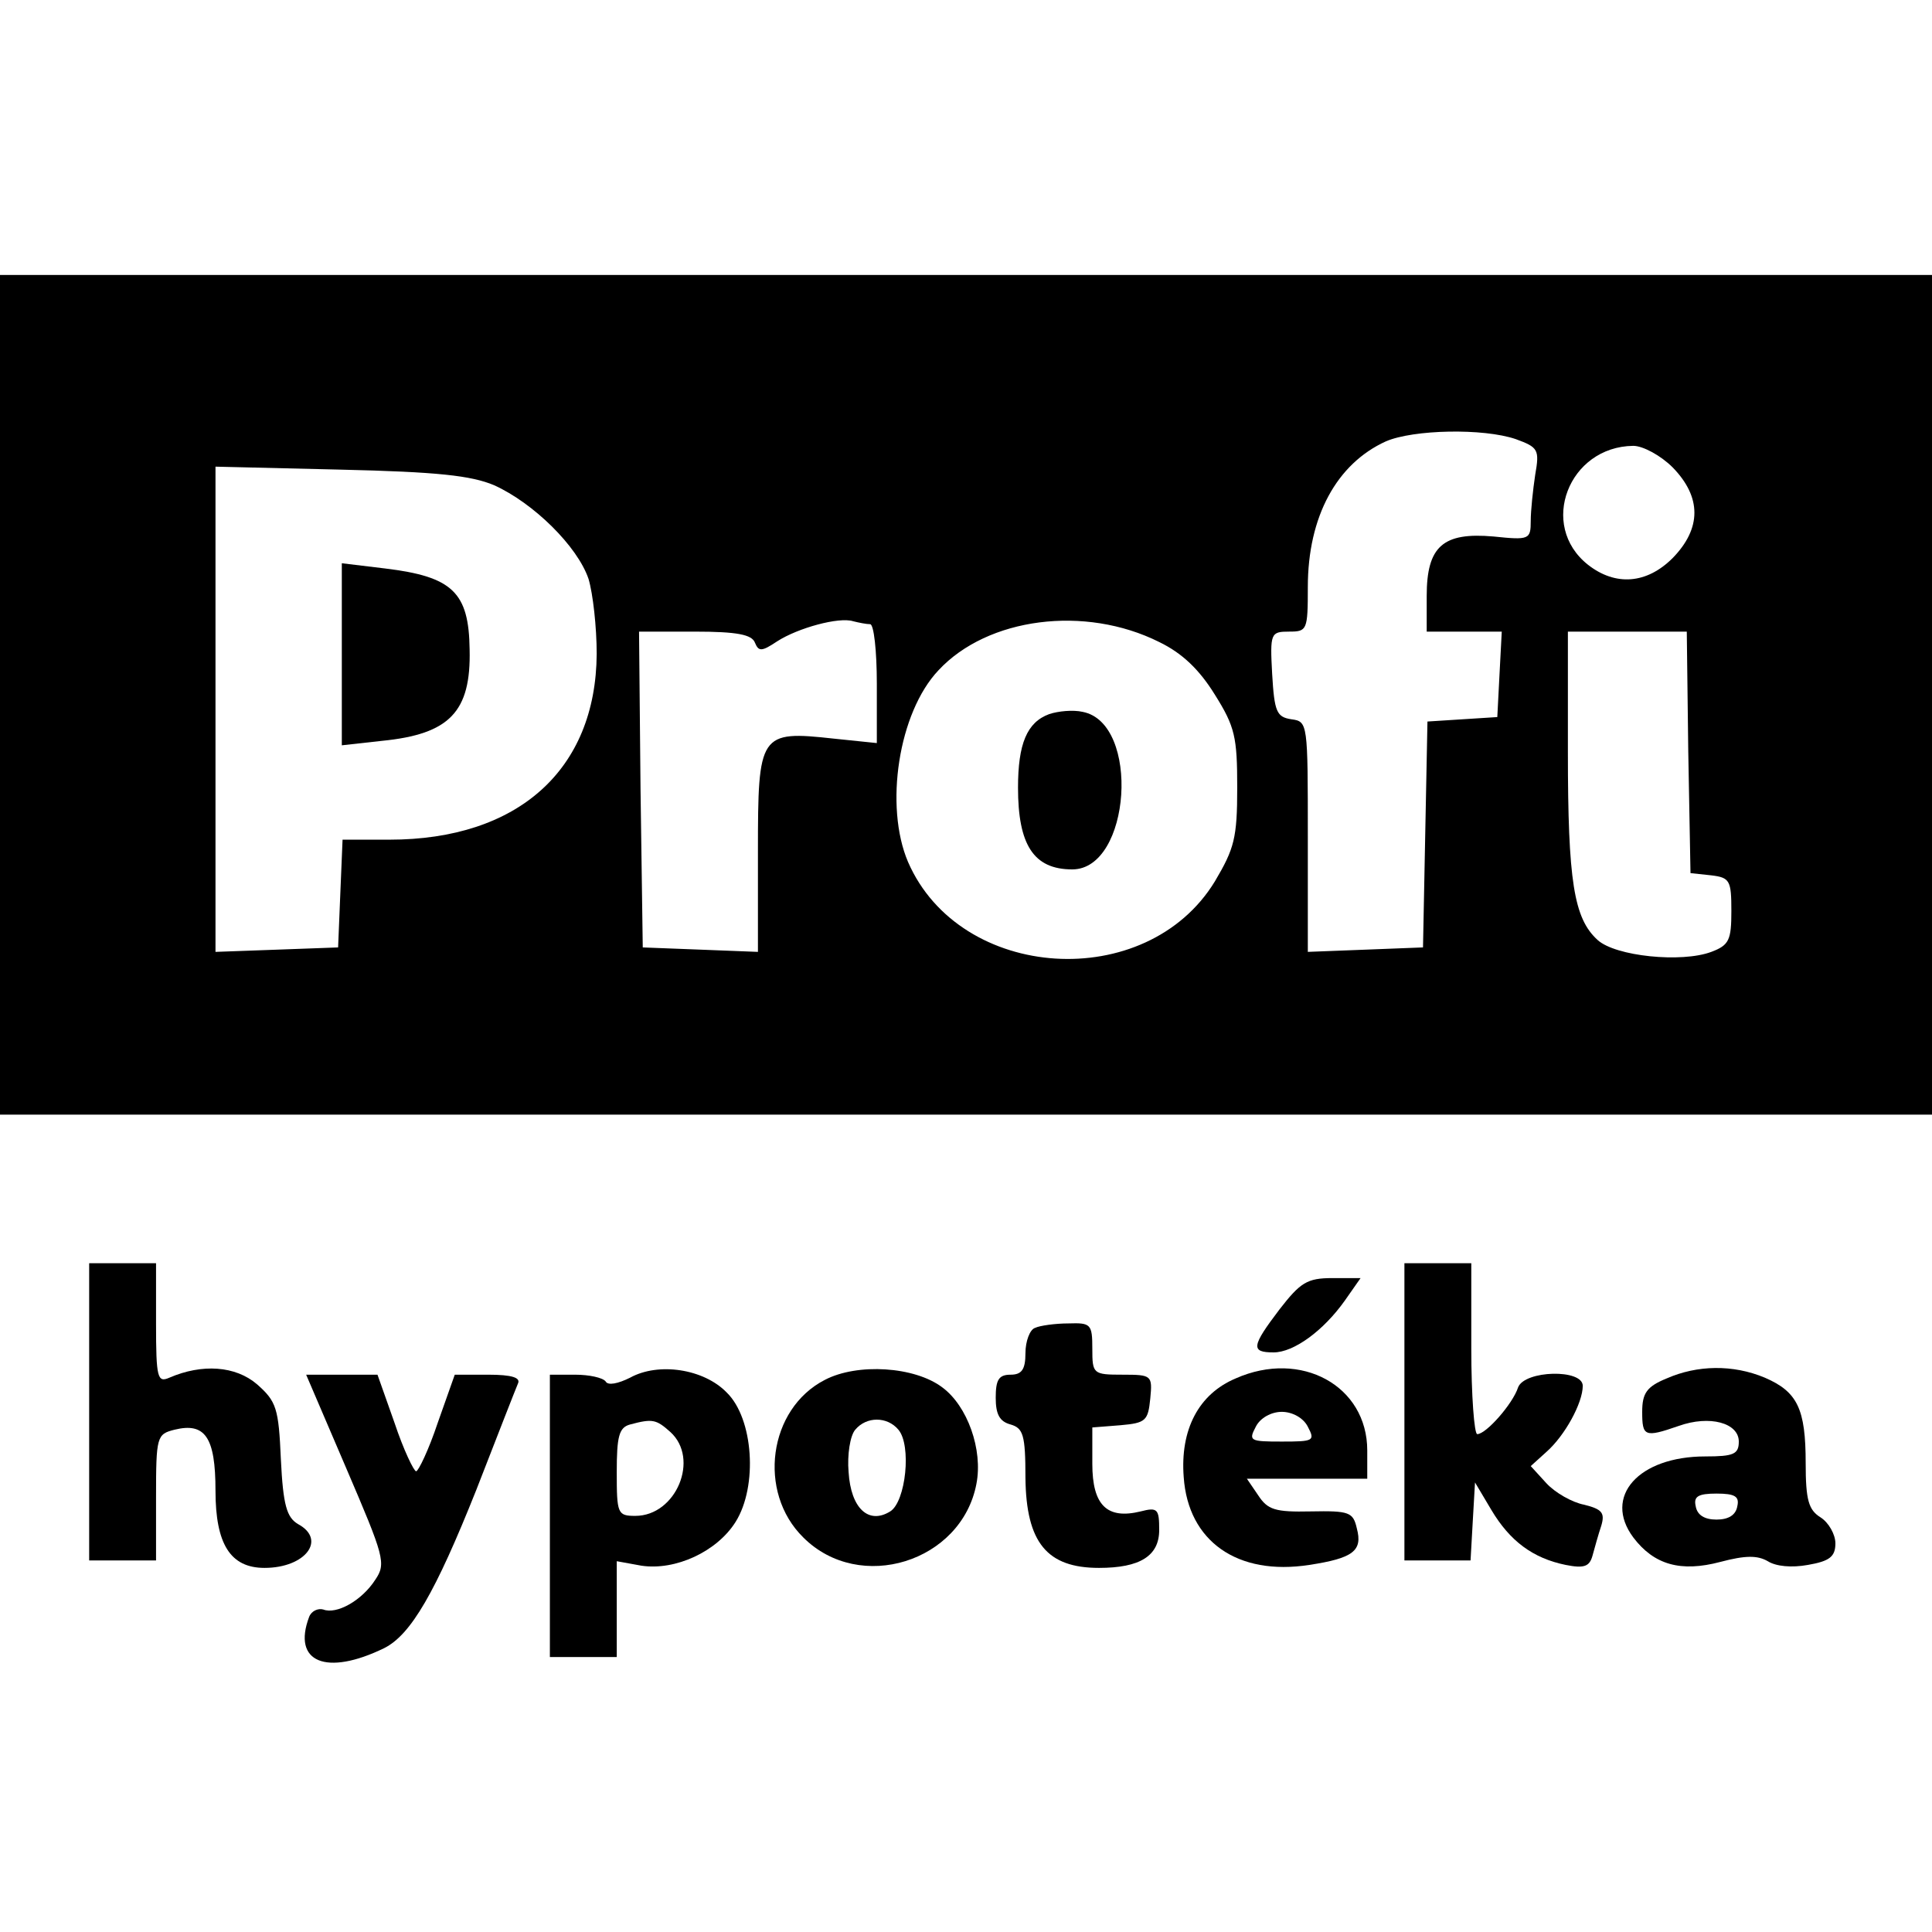
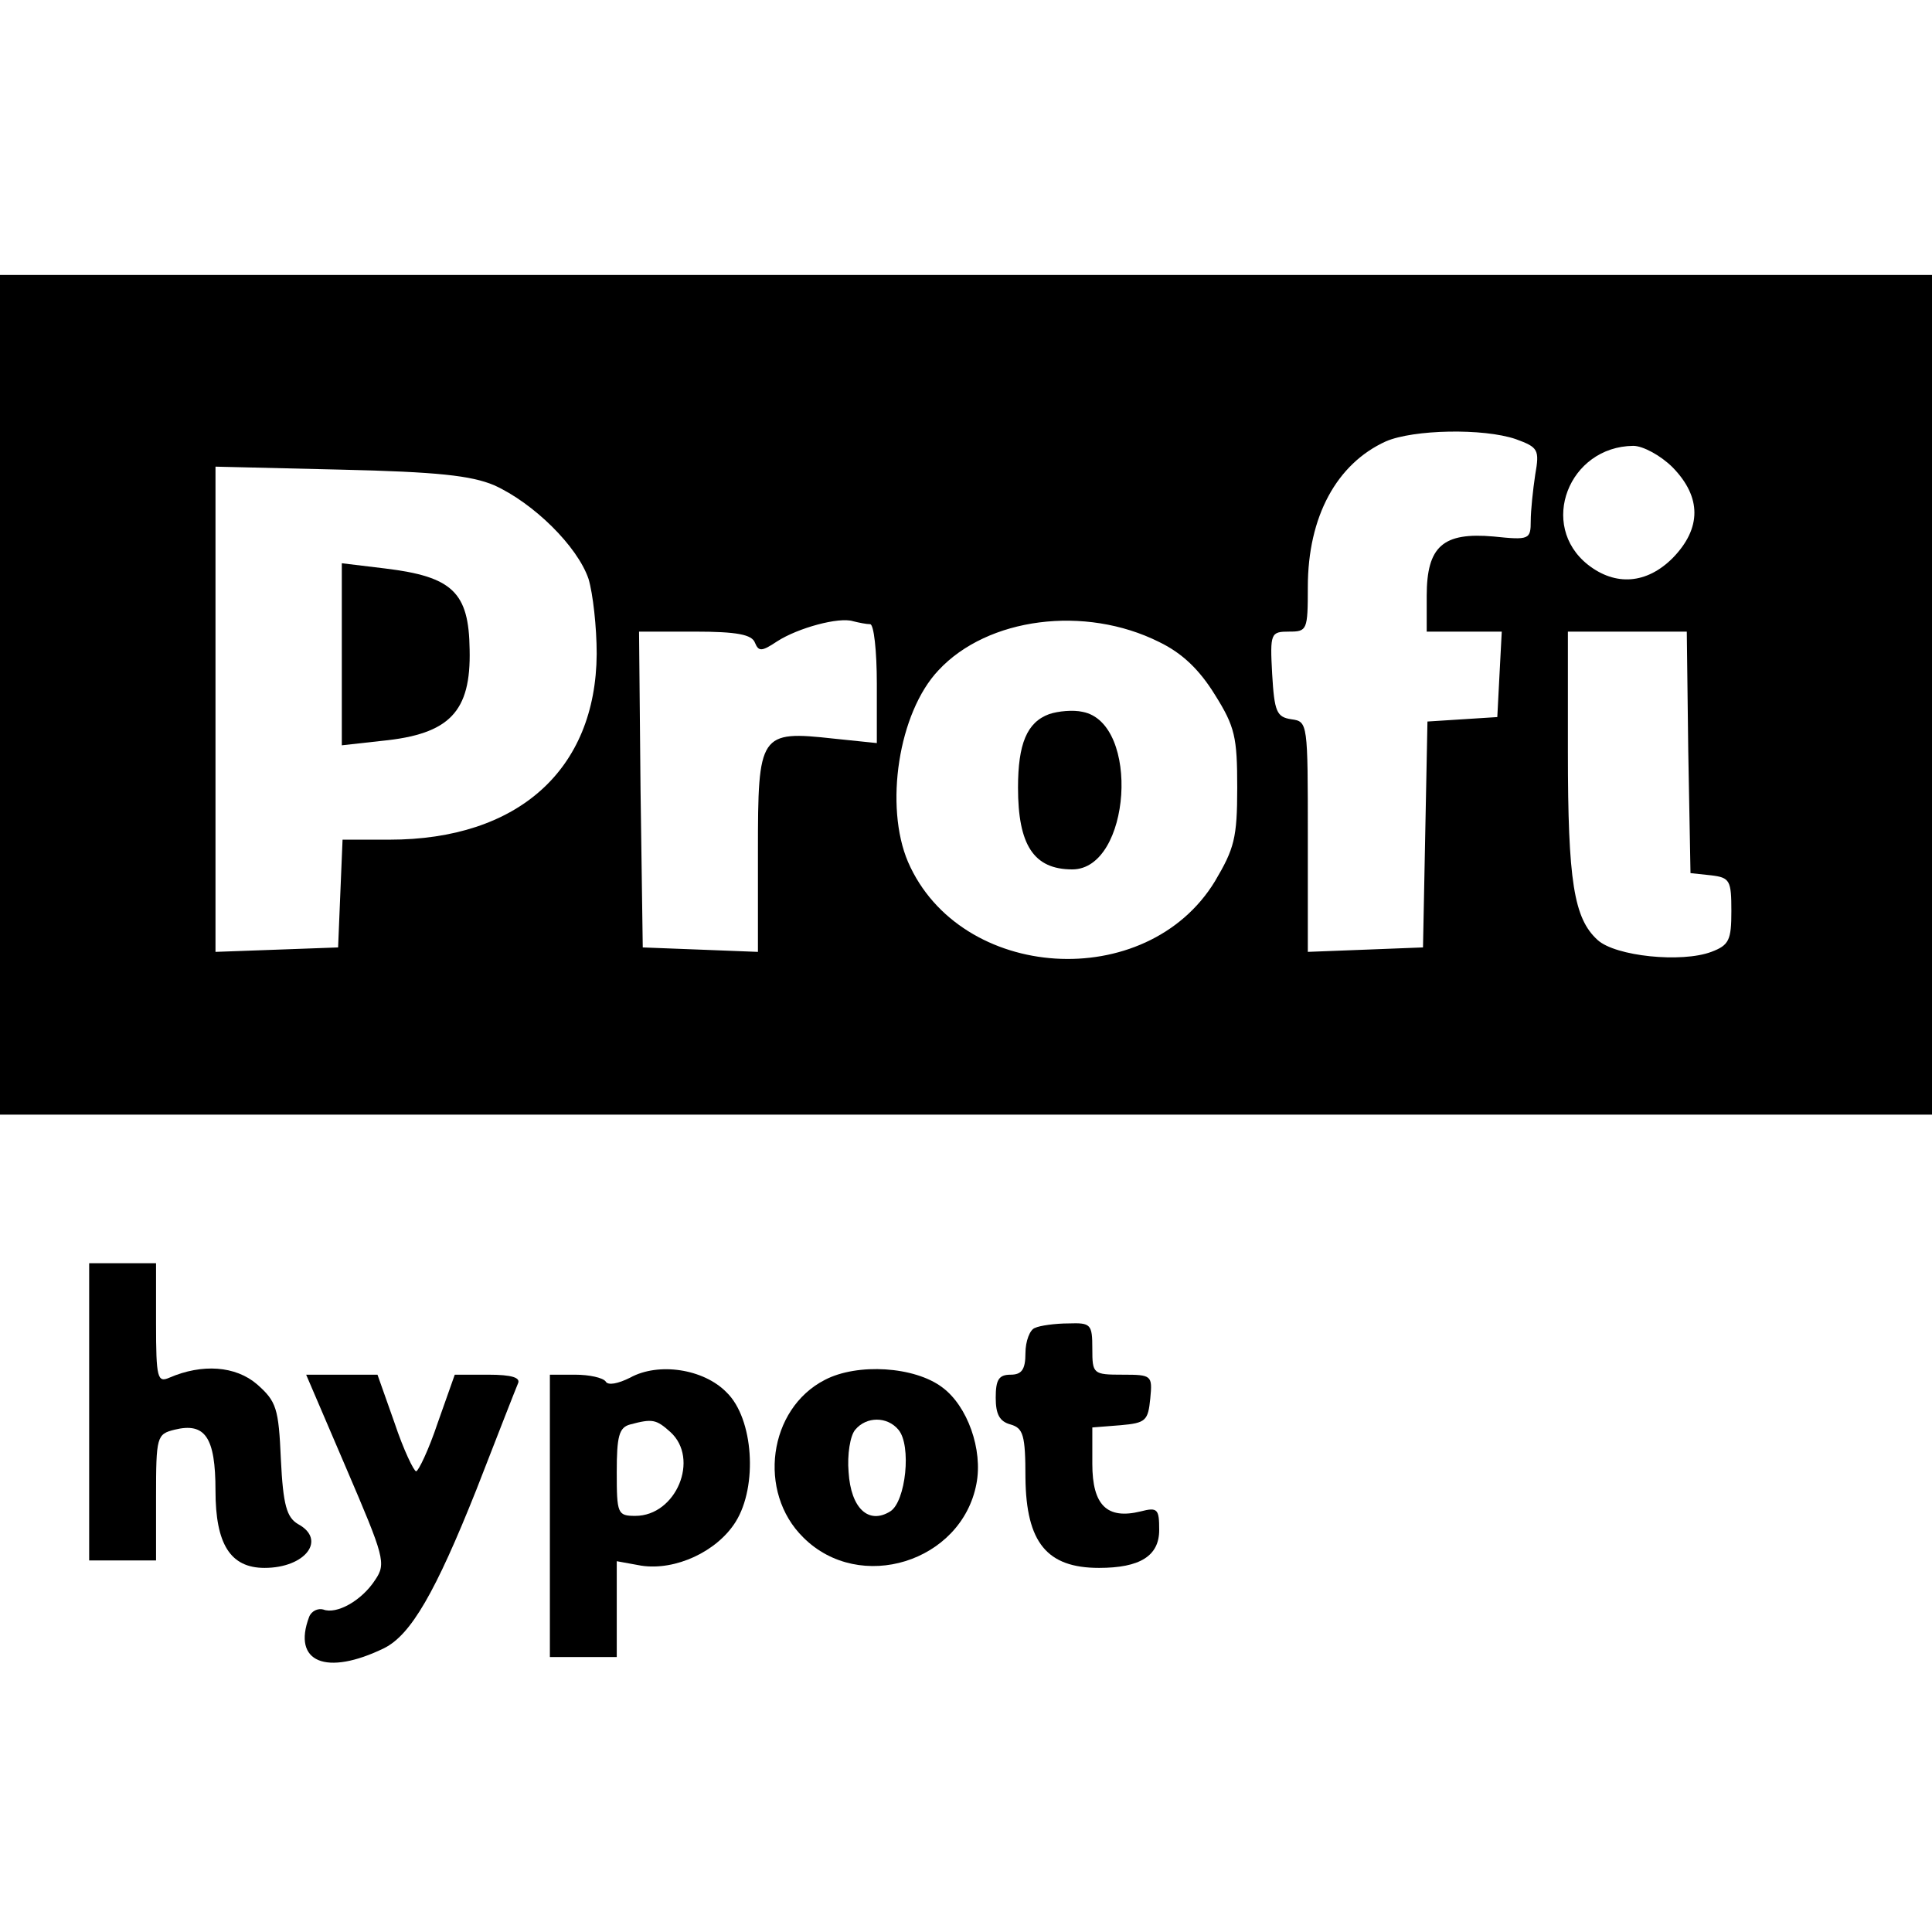
<svg xmlns="http://www.w3.org/2000/svg" version="1.0" width="260pt" height="260pt" viewBox="0 0 260 260" preserveAspectRatio="xMidYMid meet">
  <g transform="translate(0,260) scale(0.1,-0.1)" fill="#000000" stroke="none">
    <path d="M0 1665 l0 -565 1300 0 1300 0 0 565 0 565 -1300 0 -1300 0 0 -565z m2040 344 c30 -11 32 -14 26 -48 -3 -20 -6 -48 -6 -62 0 -25 -2 -26 -50 -21 -68 6 -90 -13 -90 -80 l0 -48 50 0 51 0 -3 -57 -3 -58 -47 -3 -47 -3 -3 -152 -3 -152 -77 -3 -78 -3 0 155 c0 153 0 155 -22 158 -20 3 -23 10 -26 61 -3 55 -2 57 23 57 24 0 25 2 25 60 0 95 39 166 105 196 37 16 131 18 175 3z m211 -38 c39 -40 39 -82 0 -122 -35 -35 -77 -38 -114 -9 -67 53 -26 159 61 160 13 0 37 -13 53 -29z m-1586 -24 c53 -24 112 -82 127 -126 6 -20 11 -65 11 -101 -1 -156 -106 -250 -279 -250 l-63 0 -3 -72 -3 -73 -82 -3 -83 -3 0 327 0 326 168 -4 c131 -3 176 -8 207 -21z m506 -187 c5 0 9 -36 9 -80 l0 -80 -58 6 c-100 11 -102 7 -102 -152 l0 -135 -77 3 -78 3 -3 213 -2 212 75 0 c57 0 77 -4 81 -15 5 -12 9 -12 30 2 28 18 83 33 102 27 8 -2 18 -4 23 -4z m389 -24 c31 -15 54 -37 75 -71 27 -43 30 -57 30 -125 0 -68 -4 -82 -30 -126 -92 -151 -343 -135 -413 26 -32 75 -13 201 41 258 66 71 197 88 297 38z m712 -148 l3 -163 28 -3 c25 -3 27 -7 27 -48 0 -39 -3 -46 -27 -55 -40 -15 -129 -6 -153 16 -32 29 -40 79 -40 253 l0 162 80 0 80 0 2 -162z" />
    <path d="M460 1720 l0 -123 54 6 c91 9 120 39 118 123 -1 77 -23 98 -114 109 l-58 7 0 -122z" />
    <path d="M1412 1639 c-30 -11 -42 -40 -42 -99 0 -77 21 -110 73 -110 79 0 92 197 14 212 -13 3 -33 1 -45 -3z" />
    <path d="M120 700 l0 -200 45 0 45 0 0 85 c0 82 1 85 25 91 41 10 55 -10 55 -82 0 -72 20 -104 66 -104 55 0 84 38 45 59 -15 9 -20 25 -23 87 -3 69 -6 78 -32 101 -29 25 -74 28 -118 9 -16 -7 -18 -1 -18 73 l0 81 -45 0 -45 0 0 -200z" />
-     <path d="M1890 700 l0 -200 44 0 45 0 3 53 3 52 22 -37 c25 -42 56 -65 100 -74 25 -5 32 -2 36 12 3 11 8 29 12 41 5 17 1 22 -23 28 -16 3 -39 16 -51 29 l-21 23 21 19 c25 22 49 66 49 89 0 23 -78 21 -87 -2 -7 -22 -43 -63 -55 -63 -4 0 -8 52 -8 115 l0 115 -45 0 -45 0 0 -200z" />
-     <path d="M1722 838 c-38 -50 -39 -58 -8 -58 27 0 67 29 96 70 l21 30 -38 0 c-34 0 -43 -6 -71 -42z" />
    <path d="M1393 813 c-7 -2 -13 -18 -13 -34 0 -22 -5 -29 -20 -29 -16 0 -20 -7 -20 -31 0 -22 5 -32 20 -36 17 -5 20 -14 20 -72 1 -87 29 -121 99 -121 55 0 81 16 81 51 0 28 -2 31 -25 25 -45 -11 -65 8 -65 64 l0 49 38 3 c34 3 37 6 40 36 3 31 2 32 -37 32 -40 0 -41 1 -41 35 0 33 -2 35 -32 34 -18 0 -39 -3 -45 -6z" />
    <path d="M848 746 c-16 -8 -30 -11 -33 -5 -4 5 -22 9 -41 9 l-34 0 0 -190 0 -190 45 0 45 0 0 64 0 65 33 -6 c46 -7 102 19 127 59 30 48 24 139 -12 174 -31 32 -92 41 -130 20z m54 -73 c40 -36 8 -113 -47 -113 -24 0 -25 3 -25 59 0 48 3 60 18 64 30 8 35 7 54 -10z" />
    <path d="M1110 743 c-76 -39 -91 -151 -29 -212 76 -76 213 -33 233 72 9 46 -12 105 -46 130 -37 28 -114 33 -158 10z m99 -67 c18 -21 10 -97 -11 -110 -29 -18 -53 4 -56 53 -2 23 2 49 9 57 15 18 43 18 58 0z" />
-     <path d="M1663 745 c-50 -21 -75 -69 -70 -133 6 -86 72 -133 169 -118 59 9 72 19 64 49 -5 22 -10 24 -62 23 -48 -1 -58 2 -71 22 l-15 22 81 0 81 0 0 38 c0 87 -89 136 -177 97z m97 -65 c10 -19 8 -20 -35 -20 -43 0 -45 1 -35 20 6 12 21 20 35 20 14 0 29 -8 35 -20z" />
-     <path d="M2243 745 c-27 -11 -33 -20 -33 -45 0 -33 3 -35 49 -19 42 15 81 4 81 -21 0 -17 -7 -20 -45 -20 -90 0 -138 -54 -97 -109 28 -37 64 -47 117 -33 34 9 50 9 64 1 11 -7 32 -9 54 -5 29 5 37 11 37 29 0 12 -9 28 -20 35 -16 10 -20 23 -20 73 0 73 -11 96 -55 115 -43 18 -91 17 -132 -1z m95 -172 c-2 -12 -12 -18 -28 -18 -16 0 -26 6 -28 18 -3 13 3 17 28 17 25 0 31 -4 28 -17z" />
    <path d="M466 624 c51 -119 54 -128 39 -150 -18 -28 -52 -47 -70 -40 -7 2 -16 -2 -19 -10 -23 -61 23 -80 101 -42 36 18 69 75 124 213 28 72 53 136 56 143 4 8 -8 12 -40 12 l-45 0 -23 -65 c-12 -36 -26 -65 -29 -65 -3 0 -17 29 -29 65 l-23 65 -48 0 -48 0 54 -126z" />
  </g>
</svg>